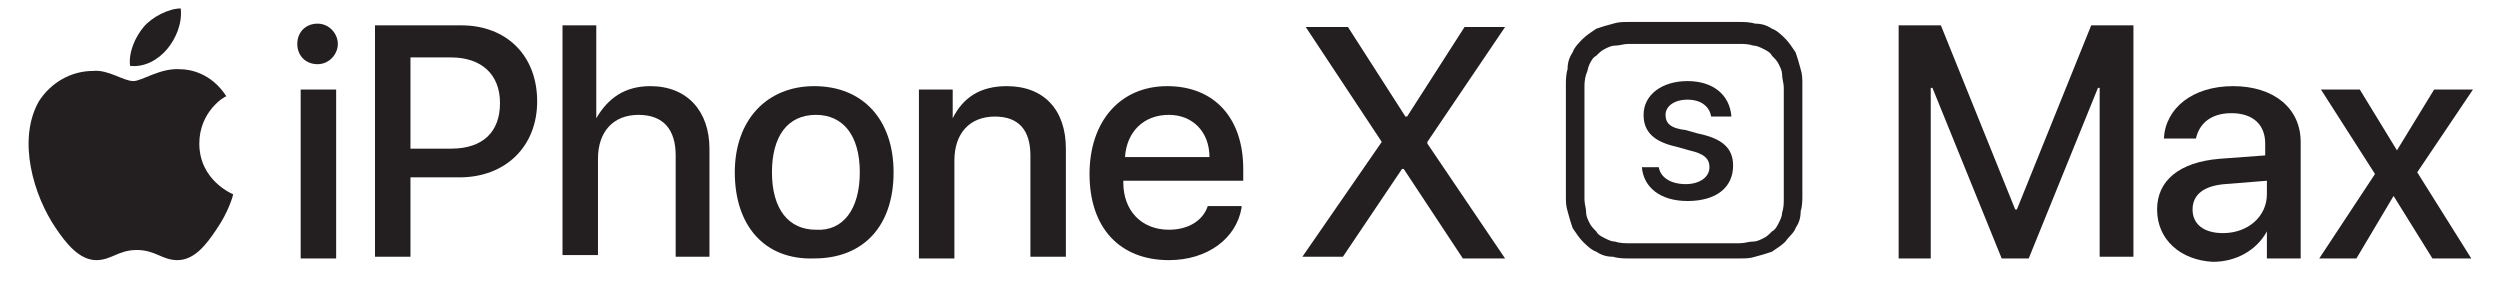
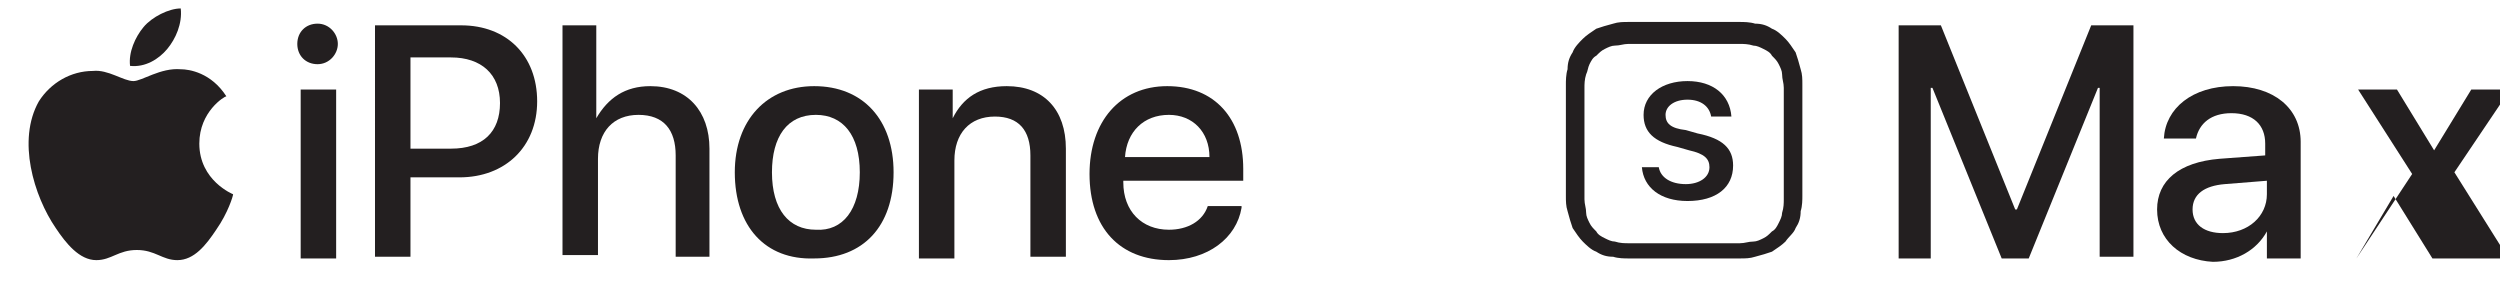
<svg xmlns="http://www.w3.org/2000/svg" version="1.1" id="Layer_1" x="0px" y="0px" viewBox="0 0 148 17" style="enable-background:new 0 0 148 17;" xml:space="preserve">
  <style type="text/css">
	.st0{fill:#231F20;}
</style>
  <g>
    <g>
      <g>
        <g>
          <path class="st0" d="M9.9,2.9c0.5-0.6,0.9-1.5,0.8-2.4C10,0.5,9,1,8.5,1.6C8,2.2,7.6,3.1,7.7,3.9C8.6,4,9.4,3.5,9.9,2.9" />
          <path class="st0" d="M10.7,4.1C9.5,4,8.4,4.8,7.9,4.8c-0.6,0-1.5-0.7-2.4-0.6C4.2,4.2,3,4.9,2.3,6C1,8.3,2,11.6,3.3,13.5      c0.6,0.9,1.4,1.9,2.4,1.9c0.9,0,1.3-0.6,2.4-0.6c1.1,0,1.5,0.6,2.4,0.6c1,0,1.7-0.9,2.3-1.8c0.7-1,1-2,1-2.1c0,0-2-0.8-2-3      c0-1.9,1.5-2.8,1.6-2.8C12.5,4.3,11.2,4.1,10.7,4.1" />
        </g>
        <g>
          <path class="st0" d="M17.6,2.6c0-0.7,0.5-1.2,1.2-1.2C19.5,1.4,20,2,20,2.6c0,0.6-0.5,1.2-1.2,1.2C18.1,3.8,17.6,3.3,17.6,2.6z       M17.8,5.3h2.1v10h-2.1V5.3z" />
          <path class="st0" d="M27.3,1.5c2.7,0,4.5,1.8,4.5,4.5c0,2.7-1.9,4.5-4.6,4.5h-2.9v4.7h-2.1V1.5H27.3z M24.3,8.8h2.4      c1.9,0,2.9-1,2.9-2.7c0-1.7-1.1-2.7-2.9-2.7h-2.4V8.8z" />
          <path class="st0" d="M33.3,1.5h2V7h0C36,5.8,37,5.1,38.5,5.1c2.2,0,3.5,1.5,3.5,3.7v6.4H40v-6c0-1.5-0.7-2.4-2.2-2.4      c-1.5,0-2.4,1-2.4,2.6v5.7h-2.1V1.5z" />
          <path class="st0" d="M43.5,10.2c0-3.1,1.9-5.1,4.7-5.1c2.9,0,4.7,2,4.7,5.1c0,3.2-1.8,5.1-4.7,5.1      C45.3,15.4,43.5,13.4,43.5,10.2z M50.9,10.2c0-2.2-1-3.4-2.6-3.4c-1.7,0-2.6,1.3-2.6,3.4c0,2.2,1,3.4,2.6,3.4      C49.9,13.7,50.9,12.4,50.9,10.2z" />
          <path class="st0" d="M54.4,5.3h2V7h0C57,5.8,58,5.1,59.6,5.1c2.2,0,3.5,1.4,3.5,3.7v6.4H61v-6c0-1.5-0.7-2.3-2.1-2.3      c-1.5,0-2.4,1-2.4,2.6v5.8h-2.1V5.3z" />
          <path class="st0" d="M73.5,12.3c-0.3,1.8-2,3.1-4.3,3.1c-2.9,0-4.7-1.9-4.7-5.1c0-3.1,1.8-5.2,4.6-5.2c2.8,0,4.5,1.9,4.5,4.9      v0.7h-7.1v0.1c0,1.7,1.1,2.8,2.7,2.8c1.1,0,2-0.5,2.3-1.4H73.5z M66.6,9.3h5c0-1.5-1-2.5-2.4-2.5C67.7,6.8,66.7,7.8,66.6,9.3z" />
-           <path class="st0" d="M81.8,8.4L81.8,8.4l-4.5-6.8h2.5l3.4,5.3h0.1l3.4-5.3h2.4l-4.6,6.8v0.1l4.6,6.8h-2.5L83.1,10h-0.1l-3.5,5.2      h-2.4L81.8,8.4z" />
        </g>
      </g>
      <g>
        <path class="st0" d="M102.1,2.6l0.5,0c0.1,0,0.2,0,0.4,0c0.2,0,0.5,0,0.8,0.1c0.2,0,0.4,0.1,0.6,0.2c0.2,0.1,0.4,0.2,0.5,0.4     c0.2,0.2,0.3,0.3,0.4,0.5c0.1,0.2,0.2,0.4,0.2,0.6c0,0.3,0.1,0.5,0.1,0.8c0,0.1,0,0.3,0,0.4l0,5.3l0,0.5c0,0.1,0,0.2,0,0.4     c0,0.2,0,0.5-0.1,0.8c0,0.2-0.1,0.4-0.2,0.6c-0.1,0.2-0.2,0.4-0.4,0.5c-0.2,0.2-0.3,0.3-0.5,0.4c-0.2,0.1-0.4,0.2-0.6,0.2     c-0.3,0-0.5,0.1-0.8,0.1c-0.1,0-0.3,0-0.4,0l-0.5,0l-5.3,0c-0.1,0-0.2,0-0.4,0c-0.2,0-0.5,0-0.8-0.1c-0.2,0-0.4-0.1-0.6-0.2     c-0.2-0.1-0.4-0.2-0.5-0.4c-0.2-0.2-0.3-0.3-0.4-0.5c-0.1-0.2-0.2-0.4-0.2-0.6c0-0.3-0.1-0.5-0.1-0.8c0-0.1,0-0.3,0-0.4l0-5.3     l0-0.5c0-0.1,0-0.3,0-0.4c0-0.2,0-0.5,0.1-0.8C94,4.2,94,4,94.1,3.8c0.1-0.2,0.2-0.4,0.4-0.5C94.7,3.1,94.8,3,95,2.9     c0.2-0.1,0.4-0.2,0.6-0.2c0.3,0,0.5-0.1,0.8-0.1c0.1,0,0.2,0,0.4,0L102.1,2.6 M102.1,1.3l-5.3,0c-0.1,0-0.3,0-0.4,0     c-0.3,0-0.6,0-0.9,0.1c-0.4,0.1-0.7,0.2-1,0.3c-0.3,0.2-0.6,0.4-0.8,0.6c-0.2,0.2-0.5,0.5-0.6,0.8c-0.2,0.3-0.3,0.6-0.3,1     c-0.1,0.3-0.1,0.7-0.1,0.9c0,0.1,0,0.3,0,0.4l0,0.5l0,5.3c0,0.1,0,0.3,0,0.4c0,0.3,0,0.6,0.1,0.9c0.1,0.4,0.2,0.7,0.3,1     c0.2,0.3,0.4,0.6,0.6,0.8c0.2,0.2,0.5,0.5,0.8,0.6c0.3,0.2,0.6,0.3,1,0.3c0.3,0.1,0.7,0.1,0.9,0.1c0.1,0,0.3,0,0.4,0l5.3,0l0.5,0     c0.1,0,0.3,0,0.4,0c0.3,0,0.6,0,0.9-0.1c0.4-0.1,0.7-0.2,1-0.3c0.3-0.2,0.6-0.4,0.8-0.6c0.2-0.3,0.5-0.5,0.6-0.8     c0.2-0.3,0.3-0.6,0.3-1c0.1-0.3,0.1-0.7,0.1-0.9c0-0.1,0-0.3,0-0.4l0-0.5l0-5.3c0-0.1,0-0.3,0-0.4c0-0.3,0-0.6-0.1-0.9     c-0.1-0.4-0.2-0.7-0.3-1c-0.2-0.3-0.4-0.6-0.6-0.8c-0.2-0.2-0.5-0.5-0.8-0.6c-0.3-0.2-0.6-0.3-1-0.3c-0.3-0.1-0.7-0.1-0.9-0.1     c-0.1,0-0.3,0-0.4,0L102.1,1.3L102.1,1.3z" />
        <g>
          <path class="st0" d="M98.2,9.9c0.1,0.6,0.7,1,1.6,1c0.8,0,1.4-0.4,1.4-1c0-0.5-0.3-0.8-1.2-1l-0.7-0.2c-1.4-0.3-2-0.9-2-1.9      c0-1.2,1.1-2,2.6-2c1.5,0,2.5,0.8,2.6,2.1h-1.2c-0.1-0.6-0.6-1-1.4-1c-0.8,0-1.3,0.4-1.3,0.9c0,0.5,0.3,0.8,1.2,0.9l0.7,0.2      c1.5,0.3,2.1,0.9,2.1,1.9c0,1.3-1,2.1-2.7,2.1c-1.6,0-2.6-0.8-2.7-2H98.2z" />
        </g>
      </g>
    </g>
    <g>
      <path class="st0" d="M124.3,15.2V5.2h-0.1l-4.1,10.1h-1.6l-4.1-10.1h-0.1v10.1h-1.9V1.5h2.5l4.4,10.9h0.1l4.4-10.9h2.5v13.7H124.3    z" />
      <path class="st0" d="M127.7,12.4c0-1.7,1.3-2.8,3.7-3l2.7-0.2V8.5c0-1.1-0.7-1.8-2-1.8c-1.2,0-1.9,0.6-2.1,1.5h-1.9    c0.1-1.8,1.7-3.1,4.1-3.1c2.4,0,4,1.3,4,3.3v6.9h-2v-1.6h0c-0.6,1.1-1.8,1.8-3.2,1.8C129.1,15.4,127.7,14.2,127.7,12.4z     M134.2,11.5v-0.8l-2.5,0.2c-1.2,0.1-1.9,0.6-1.9,1.5c0,0.9,0.7,1.4,1.8,1.4C133.1,13.8,134.2,12.8,134.2,11.5z" />
-       <path class="st0" d="M141.7,11.6l-2.2,3.7h-2.2l3.3-5l-3.2-5h2.3l2.2,3.6h0l2.2-3.6h2.3l-3.3,4.9l3.2,5.1H144L141.7,11.6    L141.7,11.6z" />
+       <path class="st0" d="M141.7,11.6l-2.2,3.7l3.3-5l-3.2-5h2.3l2.2,3.6h0l2.2-3.6h2.3l-3.3,4.9l3.2,5.1H144L141.7,11.6    L141.7,11.6z" />
    </g>
  </g>
</svg>